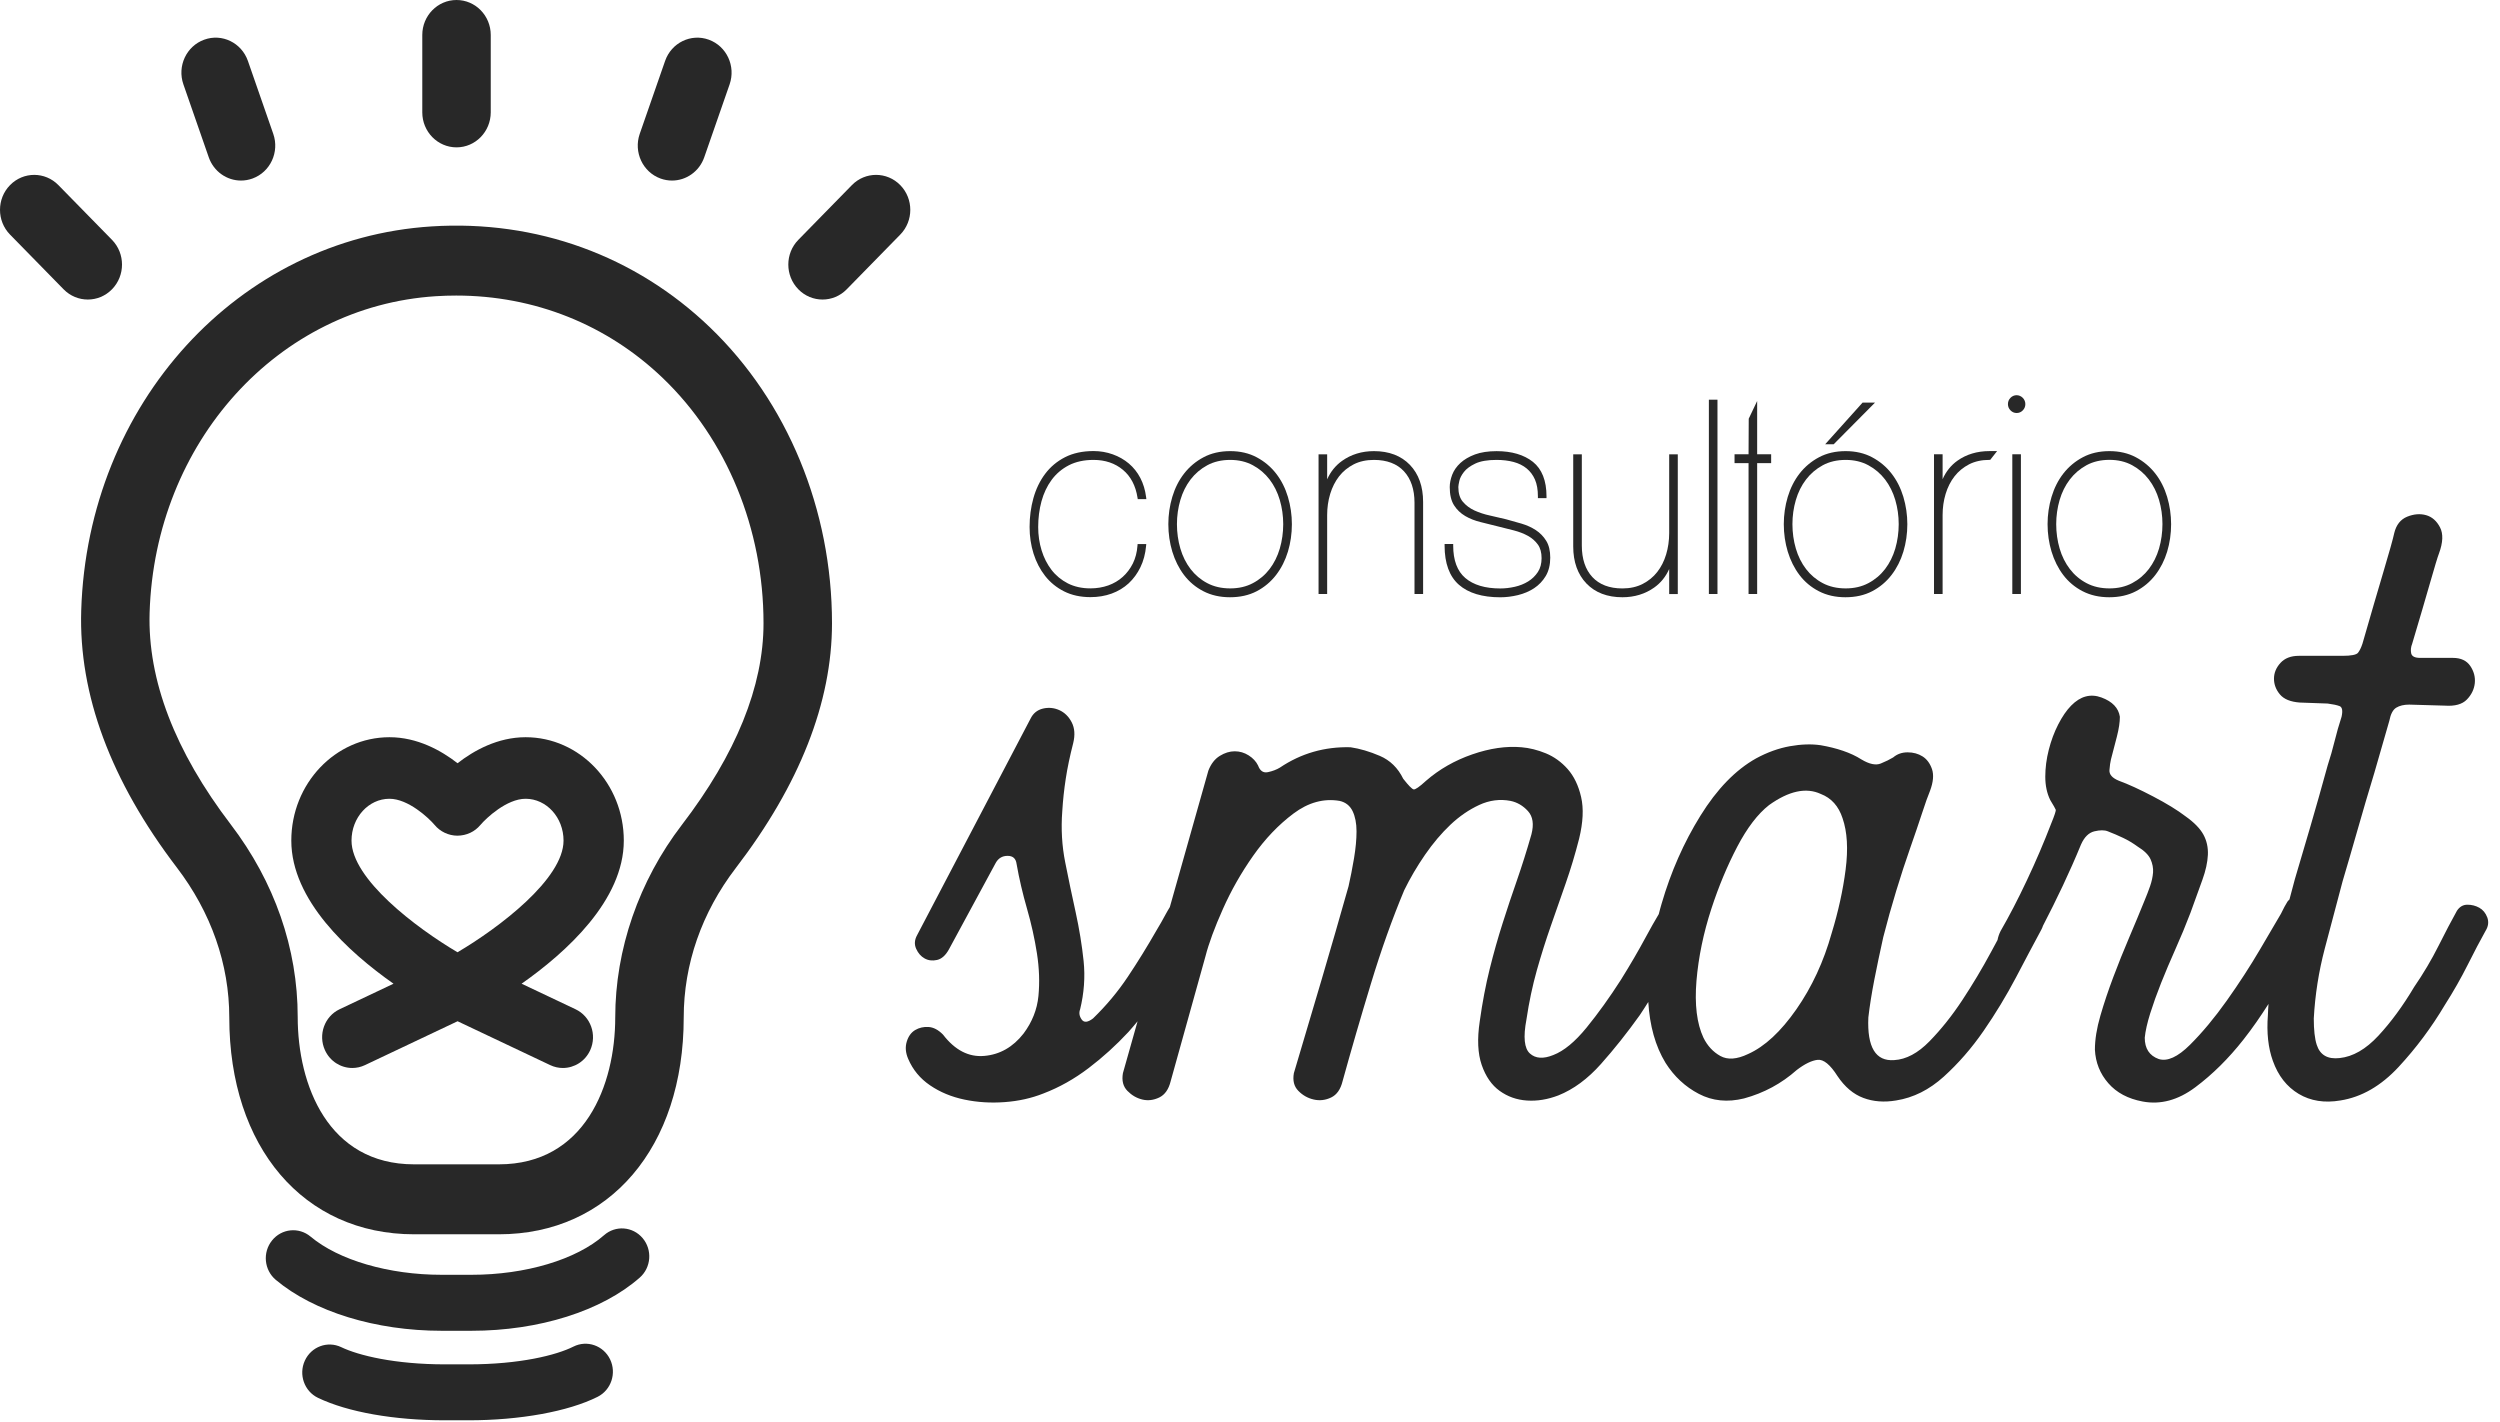
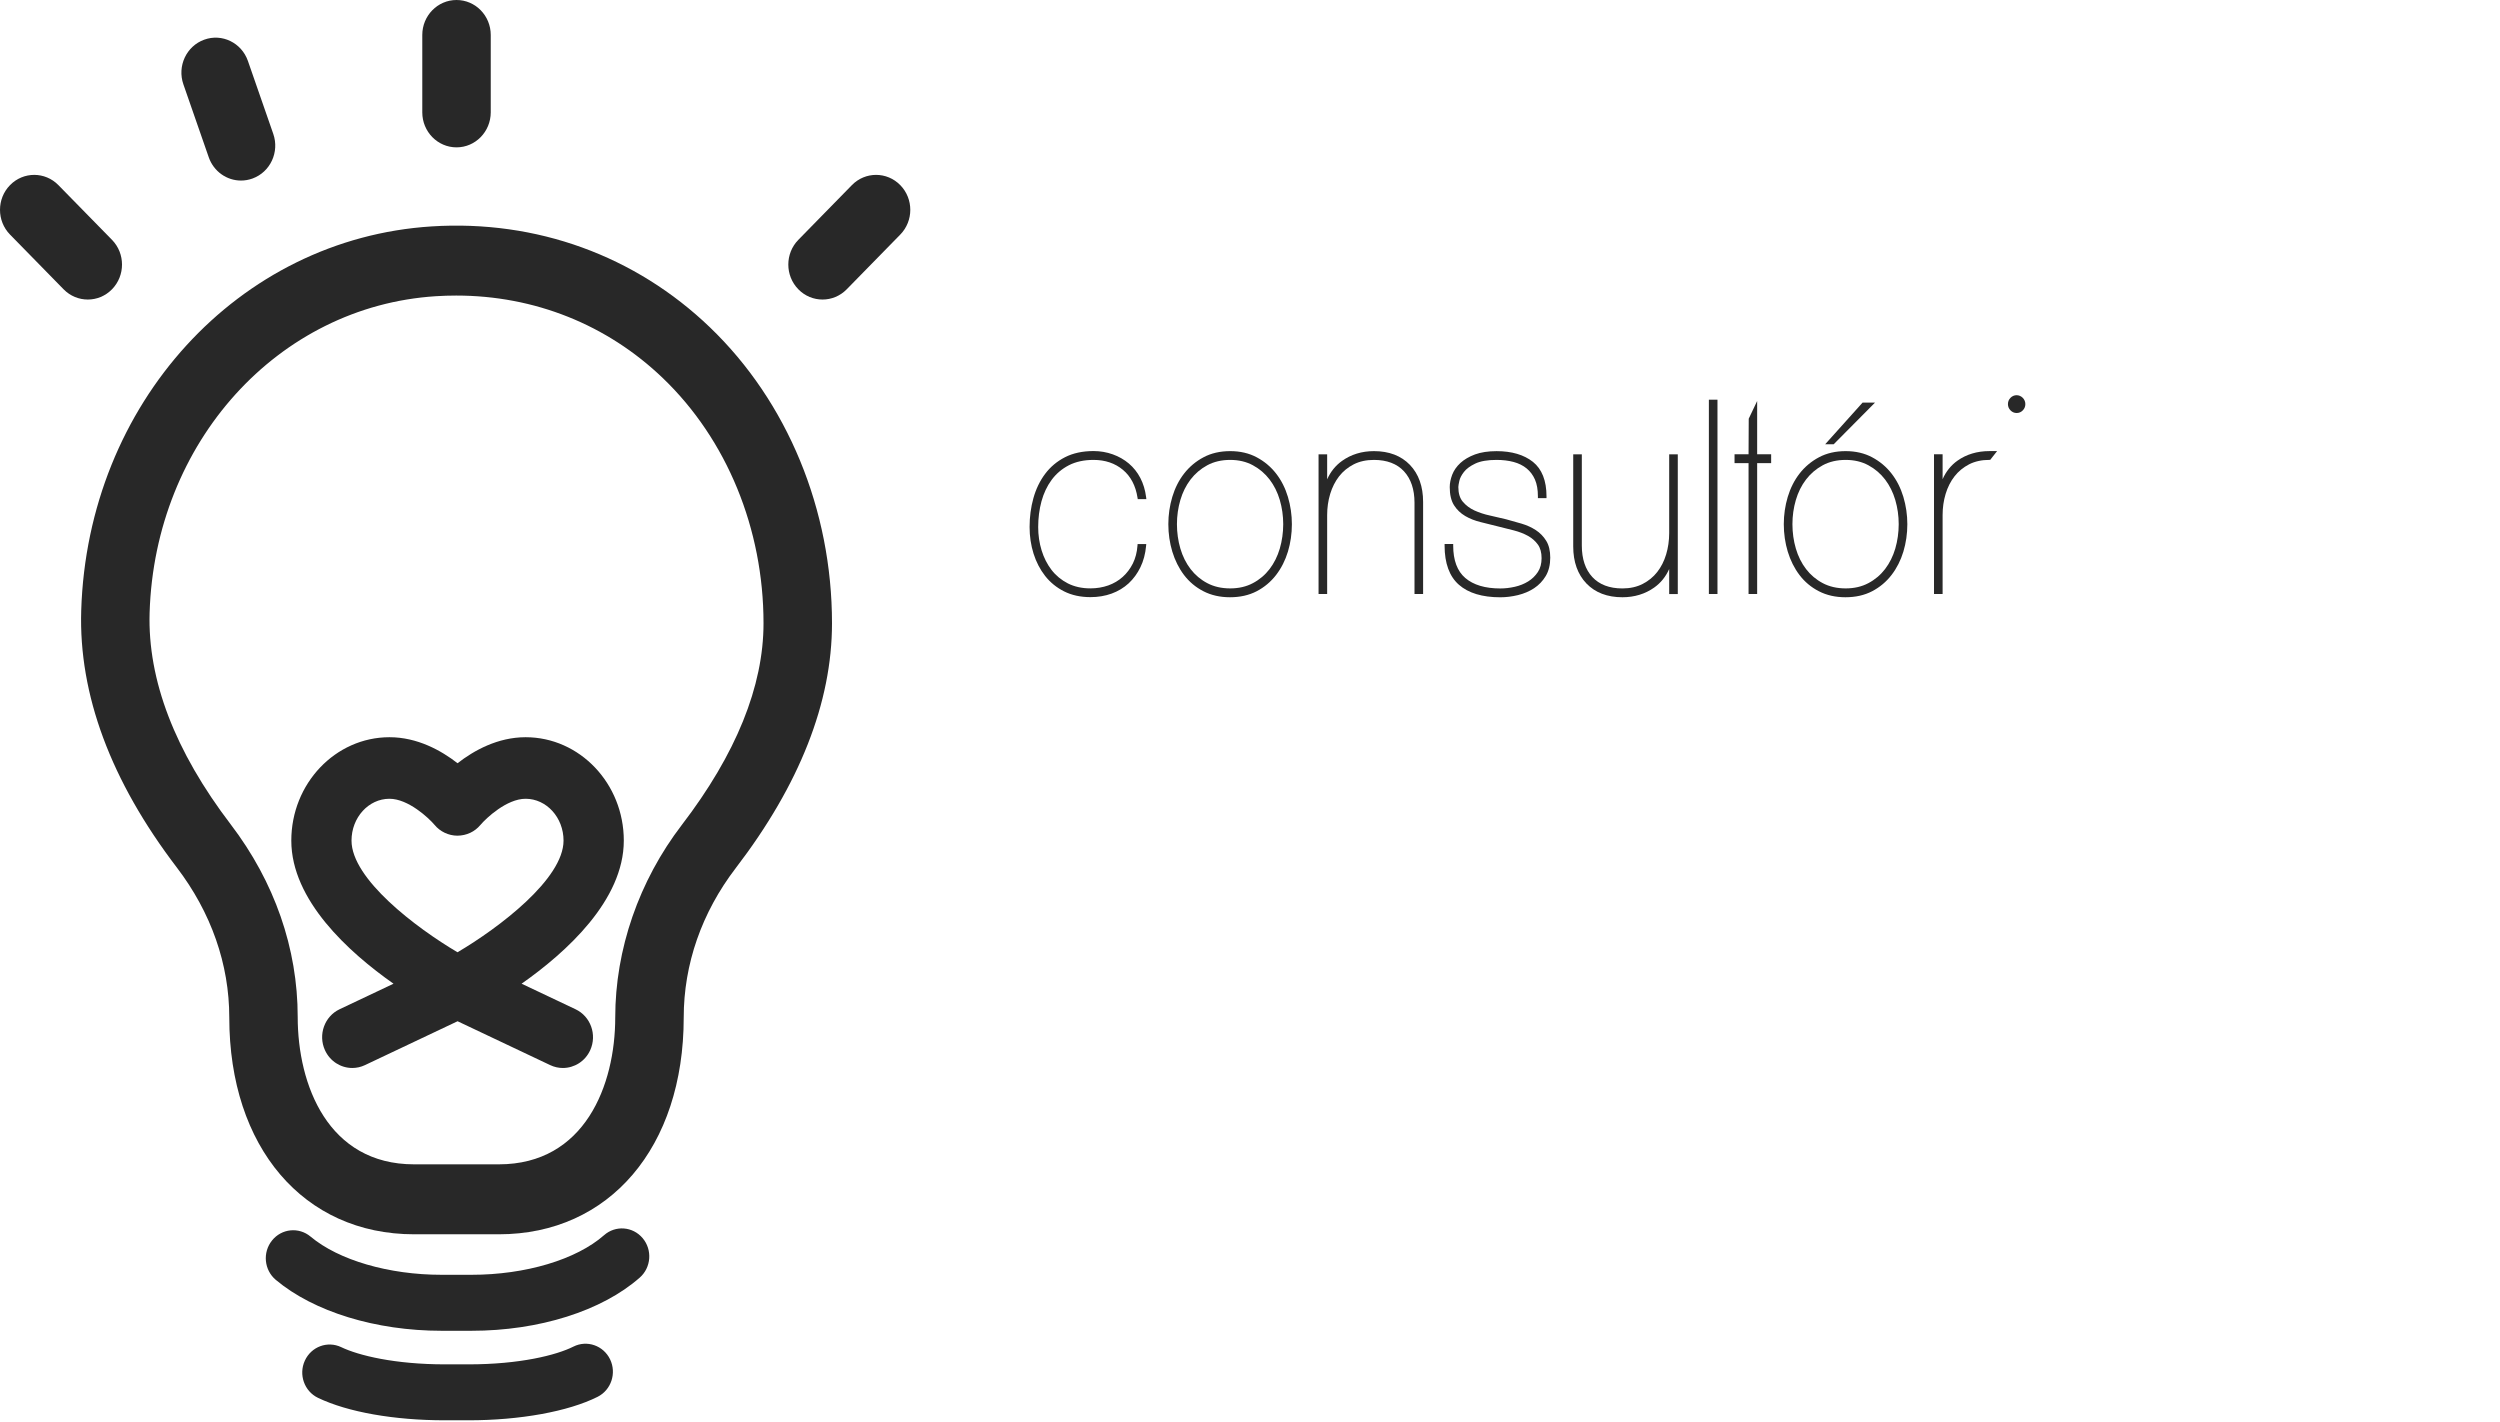
<svg xmlns="http://www.w3.org/2000/svg" width="211" height="120" viewBox="0 0 211 120" fill="none">
-   <path d="M155.77 73.397C155.546 75.14 155.154 76.926 154.594 78.754C153.923 81.154 152.929 83.297 151.615 85.184C150.301 87.068 148.945 88.328 147.548 88.955C146.596 89.412 145.812 89.468 145.197 89.124C144.582 88.783 144.107 88.267 143.77 87.582C143.21 86.38 143.017 84.781 143.182 82.781C143.351 80.782 143.77 78.751 144.441 76.695C145.056 74.809 145.785 73.066 146.621 71.467C147.46 69.868 148.355 68.695 149.307 67.95C150.985 66.751 152.436 66.438 153.67 67.008C154.564 67.35 155.179 68.037 155.514 69.064C155.91 70.214 155.993 71.654 155.77 73.397ZM209.925 77.427C209.784 77.057 209.56 76.785 209.254 76.613C208.945 76.441 208.608 76.357 208.247 76.357C207.882 76.357 207.589 76.529 207.365 76.87C206.918 77.671 206.4 78.659 205.813 79.827C205.225 81 204.539 82.158 203.755 83.3C202.803 84.902 201.798 86.272 200.736 87.415C199.673 88.559 198.581 89.186 197.463 89.301C196.456 89.417 195.813 89.045 195.534 88.187C195.365 87.674 195.283 86.932 195.283 85.959C195.393 83.96 195.702 82.001 196.204 80.086C196.707 78.171 197.212 76.272 197.714 74.385C198.106 73.071 198.523 71.628 198.973 70.055C199.42 68.484 199.894 66.869 200.399 65.211L201.658 60.84C201.768 60.27 201.964 59.895 202.246 59.726C202.527 59.556 202.889 59.469 203.336 59.469L206.355 59.556C207.194 59.613 207.81 59.444 208.201 59.043C208.591 58.643 208.814 58.183 208.872 57.67C208.927 57.156 208.802 56.671 208.495 56.212C208.186 55.755 207.697 55.526 207.028 55.526H204.26C203.813 55.526 203.562 55.398 203.504 55.142C203.449 54.885 203.476 54.613 203.589 54.328C204.202 52.269 204.707 50.557 205.099 49.184C205.491 47.81 205.742 46.984 205.855 46.697C206.189 45.783 206.22 45.054 205.938 44.51C205.657 43.968 205.267 43.624 204.763 43.48C204.26 43.339 203.728 43.383 203.167 43.608C202.607 43.837 202.246 44.294 202.077 44.979C201.967 45.493 201.658 46.594 201.155 48.28C200.653 49.967 200.065 51.982 199.392 54.325C199.279 54.667 199.153 54.923 199.015 55.095C198.875 55.267 198.44 55.352 197.714 55.352H194.022C193.351 55.352 192.833 55.552 192.469 55.953C192.105 56.353 191.924 56.797 191.924 57.282C191.924 57.767 192.092 58.211 192.426 58.609C192.761 59.01 193.321 59.238 194.104 59.295L196.453 59.379C196.9 59.438 197.237 59.508 197.46 59.595C197.684 59.68 197.742 59.98 197.629 60.493C197.405 61.179 197.209 61.867 197.041 62.552C196.873 63.237 196.677 63.923 196.453 64.608C195.951 66.438 195.461 68.166 194.986 69.793C194.511 71.423 194.077 72.894 193.685 74.208C193.532 74.765 193.381 75.343 193.23 75.915C193.152 75.995 193.07 76.064 193.014 76.18C192.901 76.351 192.733 76.665 192.512 77.121C192.175 77.694 191.59 78.695 190.751 80.122C189.912 81.552 188.975 82.995 187.94 84.453C186.905 85.91 185.87 87.153 184.835 88.182C183.8 89.211 182.919 89.612 182.193 89.381C181.409 89.096 181.017 88.498 181.017 87.582C181.073 87.012 181.228 86.326 181.479 85.525C181.731 84.725 182.037 83.87 182.401 82.953C182.766 82.04 183.17 81.082 183.617 80.081C184.064 79.083 184.484 78.066 184.876 77.039C185.265 75.954 185.602 75.024 185.883 74.254C186.162 73.482 186.315 72.784 186.345 72.152C186.373 71.523 186.247 70.951 185.966 70.437C185.684 69.924 185.182 69.408 184.456 68.895C183.785 68.381 182.876 67.824 181.731 67.224C180.583 66.623 179.618 66.181 178.837 65.897C178.277 65.668 178.01 65.368 178.038 64.998C178.066 64.626 178.108 64.326 178.164 64.097C178.332 63.468 178.498 62.827 178.666 62.167C178.834 61.51 178.917 60.953 178.917 60.496C178.804 59.754 178.289 59.21 177.365 58.868C176.443 58.527 175.589 58.756 174.805 59.554C174.413 59.954 174.052 60.483 173.715 61.14C173.378 61.797 173.112 62.511 172.916 63.283C172.72 64.056 172.622 64.813 172.622 65.555C172.622 66.297 172.761 66.957 173.042 67.527C173.321 67.986 173.474 68.256 173.504 68.34C173.532 68.425 173.406 68.813 173.125 69.498C172.509 71.1 171.826 72.699 171.07 74.298C170.316 75.9 169.573 77.327 168.847 78.585C168.714 78.854 168.633 79.103 168.593 79.334C168.42 79.655 168.239 79.991 168.048 80.343C167.295 81.744 166.481 83.102 165.617 84.414C164.75 85.728 163.826 86.886 162.848 87.887C161.869 88.888 160.877 89.417 159.869 89.473C158.304 89.589 157.576 88.388 157.689 85.872C157.799 84.902 157.97 83.844 158.191 82.699C158.415 81.557 158.666 80.356 158.947 79.098C159.281 77.784 159.646 76.485 160.038 75.196C160.429 73.91 160.821 72.712 161.213 71.595C161.605 70.481 161.939 69.495 162.22 68.638C162.499 67.781 162.723 67.154 162.891 66.754C163.17 66.012 163.225 65.396 163.059 64.911C162.891 64.426 162.625 64.069 162.263 63.841C161.899 63.612 161.479 63.497 161.005 63.497C160.527 63.497 160.123 63.64 159.786 63.925C159.505 64.097 159.156 64.269 158.739 64.439C158.319 64.611 157.774 64.498 157.104 64.097C156.656 63.81 156.139 63.569 155.551 63.368C154.963 63.168 154.333 63.011 153.662 62.896C152.879 62.783 152.012 62.811 151.062 62.981C150.11 63.153 149.161 63.494 148.211 64.01C146.478 64.983 144.911 66.597 143.512 68.854C142.112 71.112 141.022 73.584 140.241 76.269C140.148 76.564 140.08 76.857 140 77.152C139.668 77.707 139.304 78.349 138.9 79.098C138.284 80.243 137.586 81.442 136.802 82.699C135.85 84.186 134.886 85.528 133.908 86.729C132.929 87.931 131.992 88.701 131.098 89.045C130.259 89.386 129.6 89.345 129.126 88.916C128.648 88.488 128.55 87.53 128.832 86.044C129.053 84.558 129.349 83.172 129.711 81.886C130.075 80.6 130.467 79.357 130.887 78.156C131.306 76.957 131.726 75.756 132.145 74.555C132.564 73.353 132.944 72.098 133.278 70.784C133.612 69.411 133.67 68.24 133.446 67.27C133.223 66.297 132.843 65.512 132.313 64.911C131.781 64.31 131.165 63.869 130.47 63.581C129.769 63.294 129.085 63.124 128.412 63.068C127.126 62.955 125.742 63.155 124.26 63.669C122.778 64.182 121.477 64.926 120.359 65.897C119.799 66.41 119.45 66.654 119.312 66.626C119.171 66.597 118.877 66.297 118.43 65.725C117.983 64.811 117.325 64.169 116.458 63.797C115.591 63.425 114.765 63.183 113.984 63.068C111.803 63.011 109.816 63.581 108.028 64.783C107.747 64.955 107.412 65.083 107.021 65.168C106.629 65.255 106.35 65.07 106.182 64.611C106.013 64.267 105.747 63.982 105.385 63.753C105.021 63.525 104.632 63.409 104.21 63.409C103.79 63.409 103.371 63.538 102.951 63.797C102.532 64.054 102.208 64.469 101.987 65.039L98.734 76.557C98.616 76.76 98.498 76.942 98.38 77.168C98.153 77.596 97.902 78.04 97.624 78.497C96.84 79.868 96.028 81.185 95.189 82.44C94.35 83.698 93.371 84.871 92.253 85.954C91.806 86.298 91.484 86.326 91.288 86.041C91.092 85.756 91.05 85.472 91.163 85.184C91.497 83.811 91.595 82.455 91.457 81.11C91.316 79.768 91.092 78.397 90.786 76.996C90.477 75.594 90.183 74.195 89.907 72.796C89.626 71.395 89.543 69.955 89.656 68.466C89.711 67.552 89.809 66.638 89.95 65.722C90.088 64.808 90.299 63.807 90.578 62.721C90.746 62.036 90.703 61.451 90.452 60.963C90.201 60.478 89.849 60.134 89.404 59.934C88.955 59.734 88.495 59.693 88.02 59.805C87.546 59.921 87.194 60.206 86.973 60.663L77.407 78.921C77.184 79.321 77.156 79.706 77.325 80.079C77.493 80.451 77.729 80.723 78.038 80.892C78.344 81.064 78.694 81.108 79.085 81.021C79.477 80.933 79.811 80.633 80.093 80.12L84.036 72.835C84.257 72.434 84.594 72.234 85.044 72.234C85.491 72.234 85.742 72.463 85.8 72.919C86.021 74.177 86.317 75.435 86.679 76.693C87.041 77.948 87.322 79.208 87.518 80.464C87.714 81.721 87.754 82.92 87.644 84.062C87.533 85.207 87.111 86.265 86.385 87.235C85.491 88.377 84.386 89.006 83.072 89.119C81.758 89.234 80.598 88.634 79.59 87.32C79.198 86.922 78.794 86.706 78.374 86.678C77.955 86.65 77.578 86.737 77.242 86.935C76.905 87.135 76.666 87.463 76.528 87.92C76.39 88.377 76.43 88.862 76.654 89.376C77.046 90.292 77.661 91.034 78.5 91.604C79.339 92.176 80.304 92.577 81.394 92.805C82.484 93.034 83.617 93.105 84.793 93.018C85.968 92.933 87.058 92.689 88.063 92.289C89.407 91.776 90.678 91.06 91.881 90.146C93.084 89.232 94.202 88.216 95.237 87.102C95.506 86.811 95.752 86.501 96.011 86.198L94.775 90.572C94.664 91.201 94.79 91.701 95.154 92.071C95.519 92.443 95.938 92.687 96.413 92.8C96.885 92.915 97.362 92.856 97.84 92.628C98.312 92.4 98.636 91.943 98.804 91.255L101.741 80.713C102.019 79.627 102.509 78.297 103.21 76.726C103.908 75.155 104.762 73.654 105.767 72.227C106.774 70.797 107.907 69.611 109.166 68.666C110.424 67.724 111.725 67.367 113.067 67.596C113.569 67.711 113.933 67.996 114.157 68.453C114.378 68.913 114.491 69.483 114.491 70.168C114.491 70.853 114.418 71.613 114.28 72.439C114.139 73.271 113.986 74.057 113.818 74.799C113.092 77.371 112.336 79.986 111.555 82.643C110.771 85.299 109.987 87.946 109.203 90.572C109.09 91.201 109.216 91.701 109.583 92.071C109.947 92.443 110.379 92.687 110.881 92.8C111.384 92.915 111.874 92.856 112.348 92.628C112.823 92.4 113.145 91.943 113.313 91.255C114.039 88.626 114.835 85.885 115.704 83.025C116.571 80.168 117.508 77.54 118.515 75.137C119.018 74.108 119.605 73.109 120.276 72.137C120.947 71.166 121.66 70.322 122.416 69.608C123.17 68.895 123.981 68.338 124.848 67.937C125.714 67.537 126.596 67.424 127.49 67.596C128.048 67.711 128.54 67.996 128.957 68.453C129.377 68.913 129.475 69.567 129.251 70.425C128.859 71.798 128.452 73.081 128.035 74.283C127.616 75.484 127.209 76.698 126.82 77.925C126.428 79.154 126.064 80.441 125.73 81.783C125.395 83.125 125.114 84.599 124.891 86.198C124.667 87.684 124.722 88.914 125.056 89.884C125.393 90.857 125.898 91.586 126.569 92.068C127.239 92.553 128.008 92.828 128.874 92.885C129.741 92.944 130.62 92.797 131.517 92.456C132.803 91.943 134.006 91.054 135.124 89.797C136.242 88.541 137.332 87.171 138.395 85.682C138.646 85.315 138.877 84.938 139.116 84.565C139.234 86.552 139.703 88.28 140.573 89.709C141.298 90.854 142.235 91.724 143.383 92.323C144.529 92.923 145.802 93.052 147.199 92.707C148.877 92.251 150.359 91.45 151.645 90.308C152.316 89.794 152.904 89.509 153.406 89.45C153.908 89.394 154.469 89.851 155.084 90.821C155.699 91.737 156.425 92.351 157.264 92.664C158.103 92.98 159.025 93.049 160.033 92.879C161.487 92.651 162.828 91.978 164.059 90.865C165.287 89.751 166.408 88.465 167.415 87.007C168.422 85.549 169.329 84.049 170.143 82.507C170.542 81.744 170.919 81.031 171.271 80.366L171.273 80.363C171.289 80.338 171.299 80.312 171.314 80.286C171.658 79.637 171.982 79.034 172.281 78.477C172.346 78.361 172.389 78.251 172.424 78.141C173.579 75.91 174.67 73.636 175.637 71.277C175.916 70.648 176.292 70.278 176.767 70.163C177.242 70.05 177.619 70.05 177.9 70.163C178.347 70.335 178.782 70.522 179.201 70.722C179.621 70.922 180.025 71.164 180.417 71.451C180.975 71.793 181.339 72.152 181.507 72.522C181.673 72.894 181.743 73.266 181.718 73.636C181.688 74.008 181.605 74.395 181.467 74.793C181.326 75.194 181.173 75.594 181.005 75.995C180.613 76.968 180.178 78.01 179.704 79.124C179.229 80.238 178.782 81.352 178.362 82.468C177.943 83.582 177.578 84.668 177.272 85.726C176.963 86.783 176.81 87.741 176.81 88.595C176.865 89.681 177.244 90.626 177.943 91.424C178.641 92.225 179.606 92.738 180.836 92.967C182.346 93.254 183.828 92.854 185.283 91.766C186.737 90.68 188.093 89.337 189.352 87.736C190.113 86.77 190.804 85.762 191.462 84.732C191.442 85.048 191.417 85.364 191.409 85.679C191.296 87.166 191.437 88.452 191.829 89.535C192.276 90.793 193.004 91.722 194.009 92.323C195.016 92.923 196.189 93.108 197.533 92.879C199.322 92.595 200.957 91.65 202.442 90.051C203.924 88.452 205.222 86.709 206.343 84.822C207.069 83.68 207.714 82.55 208.272 81.436C208.829 80.322 209.334 79.365 209.781 78.564C210.02 78.187 210.063 77.799 209.925 77.427Z" fill="#282828" />
  <path d="M144.955 33.734H144.229V50.134H144.955V33.734Z" fill="#282828" />
  <path d="M148.304 33.844L147.593 35.338L147.578 38.341H146.395V39.086H147.578V50.136H148.304V39.086H149.485V38.341H148.304V33.844Z" fill="#282828" />
  <path d="M158.251 33.98H157.201L154.046 37.494H154.765L158.251 33.98Z" fill="#282828" />
-   <path d="M170.565 38.341H169.839V50.133H170.565V38.341Z" fill="#282828" />
  <path d="M169.686 33.575C169.543 33.721 169.47 33.901 169.47 34.106C169.47 34.311 169.543 34.488 169.686 34.635C169.829 34.781 170.002 34.858 170.206 34.858C170.404 34.858 170.58 34.784 170.723 34.637C170.866 34.491 170.939 34.311 170.939 34.108C170.939 33.906 170.866 33.729 170.721 33.577C170.429 33.282 169.972 33.282 169.686 33.575Z" fill="#282828" />
-   <path d="M178.04 49.661C177.309 49.661 176.659 49.512 176.104 49.217C175.548 48.925 175.074 48.524 174.694 48.026C174.313 47.528 174.024 46.948 173.833 46.296C173.642 45.644 173.544 44.951 173.544 44.235C173.544 43.537 173.642 42.851 173.833 42.197C174.024 41.547 174.313 40.965 174.694 40.467C175.074 39.971 175.548 39.566 176.104 39.263C176.656 38.963 177.309 38.811 178.038 38.811C178.754 38.811 179.399 38.963 179.952 39.263C180.507 39.566 180.982 39.969 181.361 40.467C181.74 40.962 182.032 41.545 182.223 42.197C182.416 42.854 182.511 43.539 182.511 44.235C182.511 44.946 182.413 45.639 182.223 46.296C182.032 46.948 181.74 47.528 181.361 48.026C180.982 48.522 180.507 48.922 179.952 49.217C179.399 49.512 178.756 49.661 178.04 49.661ZM182.906 41.935C182.682 41.188 182.346 40.526 181.906 39.964C181.464 39.399 180.916 38.937 180.273 38.596C179.628 38.249 178.874 38.075 178.038 38.075C177.186 38.075 176.428 38.249 175.782 38.596C175.139 38.937 174.589 39.399 174.149 39.964C173.71 40.526 173.376 41.188 173.15 41.938C172.928 42.679 172.815 43.452 172.815 44.24C172.815 45.041 172.928 45.821 173.15 46.555C173.373 47.292 173.705 47.957 174.137 48.527C174.571 49.102 175.121 49.564 175.774 49.9C176.428 50.239 177.184 50.408 178.018 50.408C178.869 50.408 179.625 50.239 180.273 49.9C180.916 49.564 181.467 49.104 181.909 48.529C182.348 47.959 182.685 47.295 182.908 46.558C183.129 45.824 183.242 45.046 183.242 44.243C183.24 43.452 183.129 42.677 182.906 41.935Z" fill="#282828" />
  <path d="M155.777 49.661C155.046 49.661 154.395 49.512 153.84 49.217C153.285 48.925 152.81 48.524 152.431 48.029C152.049 47.531 151.76 46.948 151.57 46.299C151.379 45.647 151.281 44.954 151.281 44.237C151.281 43.539 151.379 42.851 151.57 42.199C151.76 41.55 152.049 40.967 152.431 40.469C152.81 39.974 153.285 39.568 153.84 39.268C154.393 38.968 155.046 38.816 155.777 38.816C156.493 38.816 157.139 38.968 157.691 39.268C158.246 39.568 158.721 39.974 159.1 40.469C159.48 40.967 159.771 41.55 159.962 42.199C160.155 42.856 160.251 43.542 160.251 44.237C160.251 44.949 160.153 45.642 159.962 46.299C159.771 46.948 159.48 47.531 159.1 48.029C158.721 48.524 158.246 48.925 157.691 49.217C157.139 49.512 156.493 49.661 155.777 49.661ZM159.643 39.964C159.201 39.396 158.653 38.937 158.01 38.596C157.365 38.249 156.611 38.075 155.775 38.075C154.923 38.075 154.164 38.249 153.519 38.596C152.876 38.937 152.326 39.399 151.886 39.964C151.449 40.526 151.112 41.188 150.886 41.938C150.665 42.679 150.552 43.452 150.552 44.24C150.552 45.041 150.665 45.821 150.886 46.555C151.11 47.292 151.441 47.957 151.874 48.527C152.308 49.102 152.858 49.564 153.511 49.9C154.164 50.239 154.92 50.408 155.754 50.408C156.606 50.408 157.362 50.239 158.01 49.9C158.653 49.564 159.203 49.104 159.645 48.529C160.085 47.959 160.422 47.295 160.645 46.558C160.866 45.824 160.979 45.046 160.979 44.243C160.979 43.457 160.866 42.682 160.645 41.94C160.419 41.188 160.082 40.526 159.643 39.964Z" fill="#282828" />
  <path d="M165.207 38.883C164.664 39.268 164.245 39.792 163.956 40.441V38.341H163.23V50.133H163.956V43.475C163.956 42.851 164.041 42.248 164.212 41.683C164.383 41.121 164.634 40.621 164.963 40.2C165.292 39.779 165.707 39.44 166.194 39.188C166.681 38.939 167.257 38.814 167.902 38.814H167.973L168.555 38.072H167.905C166.872 38.074 165.963 38.346 165.207 38.883Z" fill="#282828" />
  <path d="M88.756 40.503C89.136 39.987 89.623 39.574 90.206 39.271C90.788 38.97 91.492 38.816 92.296 38.816C93.278 38.816 94.112 39.099 94.777 39.656C95.438 40.21 95.85 40.998 96.006 42.002L96.026 42.125H96.752L96.732 41.958C96.656 41.36 96.493 40.818 96.244 40.341C95.996 39.864 95.669 39.455 95.277 39.122C94.885 38.791 94.428 38.529 93.918 38.347C93.408 38.164 92.863 38.069 92.296 38.069C91.374 38.069 90.562 38.244 89.889 38.588C89.216 38.932 88.651 39.404 88.209 39.995C87.767 40.582 87.435 41.273 87.219 42.045C87.005 42.813 86.897 43.632 86.897 44.479C86.897 45.264 87.01 46.022 87.232 46.727C87.455 47.436 87.784 48.067 88.209 48.609C88.636 49.153 89.173 49.592 89.811 49.913C90.449 50.234 91.195 50.398 92.032 50.398C92.672 50.398 93.275 50.298 93.82 50.1C94.368 49.9 94.853 49.607 95.26 49.233C95.664 48.855 96.001 48.396 96.254 47.87C96.511 47.341 96.669 46.738 96.729 46.083L96.744 45.921H96.013L96.003 46.057C95.961 46.617 95.83 47.12 95.614 47.556C95.395 47.993 95.109 48.373 94.76 48.688C94.411 49.002 93.999 49.245 93.539 49.41C93.074 49.574 92.569 49.659 92.032 49.659C91.314 49.659 90.673 49.517 90.125 49.238C89.578 48.955 89.113 48.575 88.751 48.103C88.385 47.626 88.101 47.071 87.912 46.453C87.719 45.829 87.623 45.167 87.623 44.484C87.623 43.724 87.716 42.993 87.902 42.307C88.088 41.63 88.374 41.021 88.756 40.503Z" fill="#282828" />
  <path d="M103.83 49.661C103.099 49.661 102.449 49.512 101.894 49.217C101.338 48.925 100.864 48.524 100.484 48.029C100.103 47.531 99.814 46.948 99.623 46.299C99.432 45.647 99.334 44.954 99.334 44.237C99.334 43.539 99.432 42.851 99.623 42.199C99.814 41.55 100.103 40.967 100.484 40.469C100.864 39.974 101.338 39.568 101.894 39.268C102.446 38.968 103.099 38.816 103.83 38.816C104.546 38.816 105.192 38.968 105.744 39.268C106.299 39.568 106.774 39.974 107.153 40.469C107.533 40.967 107.824 41.55 108.015 42.199C108.206 42.856 108.304 43.542 108.304 44.237C108.304 44.949 108.206 45.642 108.015 46.299C107.824 46.948 107.533 47.531 107.153 48.029C106.774 48.524 106.299 48.925 105.744 49.217C105.192 49.512 104.549 49.661 103.83 49.661ZM107.699 39.964C107.256 39.396 106.709 38.937 106.066 38.596C105.42 38.249 104.667 38.075 103.83 38.075C102.979 38.075 102.22 38.249 101.574 38.596C100.931 38.937 100.381 39.399 99.942 39.964C99.502 40.526 99.168 41.188 98.942 41.938C98.721 42.679 98.608 43.452 98.608 44.24C98.608 45.041 98.721 45.819 98.942 46.555C99.166 47.292 99.497 47.957 99.929 48.527C100.364 49.102 100.914 49.564 101.567 49.9C102.22 50.239 102.976 50.408 103.81 50.408C104.659 50.408 105.418 50.239 106.066 49.9C106.709 49.564 107.259 49.104 107.701 48.529C108.141 47.959 108.477 47.295 108.701 46.558C108.922 45.824 109.035 45.046 109.035 44.243C109.035 43.457 108.922 42.682 108.701 41.94C108.475 41.188 108.138 40.526 107.699 39.964Z" fill="#282828" />
  <path d="M115.96 38.075C114.943 38.075 114.039 38.352 113.273 38.896C112.722 39.286 112.3 39.81 112.012 40.456V38.344H111.286V50.136H112.012V43.478C112.012 42.854 112.097 42.251 112.268 41.686C112.439 41.124 112.692 40.626 113.019 40.202C113.348 39.781 113.762 39.443 114.252 39.191C114.74 38.942 115.315 38.816 115.96 38.816C117.053 38.816 117.905 39.14 118.495 39.776C119.085 40.418 119.384 41.309 119.384 42.425V50.134H120.11V42.359C120.11 41.06 119.736 40.007 118.997 39.235C118.256 38.465 117.234 38.075 115.96 38.075Z" fill="#282828" />
  <path d="M129.62 44.74C129.266 44.51 128.864 44.327 128.422 44.196C127.99 44.071 127.556 43.947 127.113 43.827C126.689 43.721 126.237 43.616 125.752 43.511C125.282 43.411 124.843 43.264 124.446 43.085C124.059 42.908 123.73 42.661 123.466 42.351C123.212 42.053 123.084 41.635 123.084 41.106C123.084 41.013 123.112 40.839 123.167 40.59C123.22 40.351 123.351 40.097 123.557 39.833C123.76 39.568 124.082 39.332 124.511 39.127C124.943 38.921 125.549 38.816 126.31 38.816C126.835 38.816 127.319 38.875 127.752 38.991C128.176 39.104 128.545 39.288 128.847 39.535C129.148 39.781 129.384 40.097 129.55 40.474C129.716 40.854 129.799 41.332 129.799 41.891V42.04H130.525V41.891C130.525 40.567 130.138 39.589 129.377 38.98C128.623 38.382 127.593 38.077 126.31 38.077C125.599 38.077 124.986 38.172 124.489 38.354C123.994 38.539 123.579 38.78 123.258 39.075C122.936 39.373 122.703 39.709 122.564 40.071C122.429 40.431 122.358 40.78 122.358 41.111C122.358 41.748 122.479 42.264 122.72 42.643C122.959 43.023 123.278 43.326 123.67 43.555C124.051 43.778 124.483 43.947 124.956 44.063C125.415 44.173 125.875 44.289 126.345 44.409C126.827 44.527 127.299 44.648 127.767 44.766C128.219 44.882 128.623 45.041 128.97 45.233C129.309 45.423 129.588 45.67 129.799 45.965C130.005 46.25 130.11 46.635 130.11 47.107C130.11 47.567 130.005 47.962 129.796 48.278C129.583 48.601 129.309 48.868 128.977 49.073C128.643 49.279 128.264 49.433 127.849 49.525C127.433 49.62 127.018 49.666 126.621 49.666C125.348 49.666 124.355 49.369 123.67 48.783C122.994 48.206 122.65 47.287 122.65 46.057V45.911H121.924V46.057C121.924 47.541 122.331 48.652 123.135 49.356C123.931 50.054 125.104 50.411 126.624 50.411C127.111 50.411 127.613 50.349 128.113 50.228C128.618 50.105 129.075 49.91 129.472 49.651C129.877 49.384 130.208 49.037 130.459 48.619C130.713 48.193 130.841 47.672 130.841 47.066C130.841 46.489 130.728 46.011 130.502 45.647C130.276 45.277 129.98 44.977 129.62 44.74Z" fill="#282828" />
  <path d="M140.879 45C140.879 45.626 140.791 46.229 140.623 46.791C140.454 47.354 140.201 47.854 139.872 48.275C139.542 48.696 139.128 49.037 138.638 49.286C138.151 49.535 137.576 49.664 136.93 49.664C135.837 49.664 134.986 49.34 134.395 48.704C133.805 48.065 133.506 47.174 133.506 46.055V38.346H132.78V46.121C132.78 47.423 133.155 48.475 133.893 49.245C134.634 50.018 135.656 50.408 136.93 50.408C137.947 50.408 138.852 50.131 139.618 49.587C140.168 49.197 140.59 48.673 140.879 48.026V50.139H141.605V38.346H140.879V45V45Z" fill="#282828" />
  <path d="M38.53 12.437C36.935 12.437 35.641 11.114 35.641 9.485V2.952C35.641 1.322 36.935 0 38.53 0C40.125 0 41.419 1.322 41.419 2.952V9.485C41.416 11.114 40.125 12.437 38.53 12.437Z" fill="#282828" />
-   <path d="M56.717 15.239C56.395 15.239 56.068 15.183 55.749 15.068C54.245 14.523 53.461 12.834 53.993 11.299L56.134 5.144C56.666 3.606 58.322 2.803 59.824 3.35C61.328 3.897 62.112 5.583 61.58 7.118L59.439 13.273C59.017 14.485 57.905 15.239 56.717 15.239Z" fill="#282828" />
  <path d="M20.341 15.239C19.153 15.239 18.04 14.485 17.618 13.273L15.478 7.118C14.943 5.583 15.729 3.894 17.234 3.35C18.736 2.801 20.389 3.607 20.924 5.144L23.064 11.299C23.599 12.834 22.813 14.523 21.308 15.068C20.989 15.183 20.663 15.239 20.341 15.239Z" fill="#282828" />
  <path d="M7.41 25.281C6.671 25.281 5.933 24.994 5.367 24.416L0.846 19.798C-0.282 18.646 -0.282 16.777 0.846 15.625C1.974 14.472 3.802 14.472 4.93 15.625L9.452 20.242C10.58 21.395 10.58 23.264 9.452 24.416C8.889 24.994 8.151 25.281 7.41 25.281Z" fill="#282828" />
  <path d="M69.422 25.281C68.683 25.281 67.942 24.994 67.38 24.416C66.252 23.264 66.252 21.395 67.38 20.242L71.899 15.625C73.026 14.472 74.855 14.472 75.983 15.625C77.111 16.777 77.111 18.646 75.983 19.798L71.464 24.416C70.899 24.994 70.16 25.281 69.422 25.281Z" fill="#282828" />
  <path d="M38.502 24.945C37.937 24.945 37.37 24.963 36.797 24.999C23.463 25.843 13.072 37.327 12.627 51.71C12.454 57.382 14.757 63.397 19.472 69.578C23.172 74.429 25.126 80.048 25.126 85.828C25.126 91.591 27.698 98.27 34.948 98.27H42.105C49.354 98.27 51.926 91.591 51.926 85.872C51.926 80.125 53.923 74.354 57.545 69.624C62.12 63.653 64.441 57.926 64.441 52.603C64.441 44.638 61.348 37.102 55.96 31.927C51.238 27.389 45.091 24.945 38.502 24.945ZM42.107 104.174H34.95C25.619 104.174 19.351 96.82 19.351 85.872C19.351 81.375 17.819 77.011 14.918 73.21C9.349 65.909 6.636 58.614 6.855 51.525C7.392 34.078 20.113 20.14 36.44 19.108C45.275 18.548 53.614 21.572 59.919 27.627C66.465 33.913 70.221 43.018 70.221 52.605C70.221 59.279 67.488 66.23 62.099 73.263C59.226 77.016 57.706 81.375 57.706 85.874C57.706 96.82 51.436 104.174 42.107 104.174Z" fill="#282828" />
  <path d="M39.796 112.318H37.262C31.713 112.318 26.485 110.711 23.278 108.021C22.291 107.192 22.147 105.706 22.959 104.697C23.767 103.686 25.224 103.542 26.212 104.369C28.583 106.358 32.818 107.593 37.262 107.593H39.796C44.353 107.593 48.638 106.312 50.982 104.251C51.949 103.398 53.408 103.511 54.24 104.5C55.074 105.488 54.963 106.979 53.996 107.829C50.803 110.642 45.496 112.318 39.796 112.318Z" fill="#282828" />
  <path d="M39.535 119.873H37.563C33.26 119.873 29.352 119.182 26.84 117.978C25.684 117.424 25.187 116.017 25.729 114.837C26.27 113.656 27.646 113.147 28.804 113.702C30.263 114.403 33.333 115.152 37.566 115.152H39.538C43.873 115.152 46.958 114.377 48.397 113.653C49.543 113.078 50.927 113.561 51.492 114.729C52.054 115.899 51.585 117.314 50.439 117.891C47.968 119.131 43.891 119.873 39.535 119.873Z" fill="#282828" />
  <path d="M29.668 70.946C29.668 69 31.104 67.416 32.87 67.416C34.463 67.416 36.196 69.051 36.671 69.614C37.151 70.196 37.861 70.527 38.605 70.532C39.384 70.522 40.065 70.201 40.549 69.624C41.032 69.051 42.767 67.416 44.36 67.416C46.126 67.416 47.563 69 47.563 70.946C47.563 74.183 42.122 78.302 38.613 80.371C35.108 78.302 29.668 74.183 29.668 70.946ZM48.575 85.181L44.023 83.025C47.799 80.371 52.649 75.982 52.649 70.946C52.649 66.135 48.932 62.221 44.362 62.221C42.004 62.221 39.994 63.345 38.618 64.416C37.239 63.345 35.229 62.221 32.873 62.221C28.304 62.221 24.586 66.135 24.586 70.946C24.586 75.982 29.436 80.371 33.212 83.025L28.66 85.181C27.387 85.785 26.834 87.33 27.424 88.631C27.854 89.581 28.773 90.138 29.733 90.138C30.09 90.138 30.454 90.061 30.8 89.897L38.62 86.193L46.44 89.897C46.786 90.061 47.148 90.138 47.507 90.138C48.467 90.138 49.386 89.581 49.816 88.631C50.404 87.327 49.849 85.782 48.575 85.181Z" fill="#282828" />
</svg>